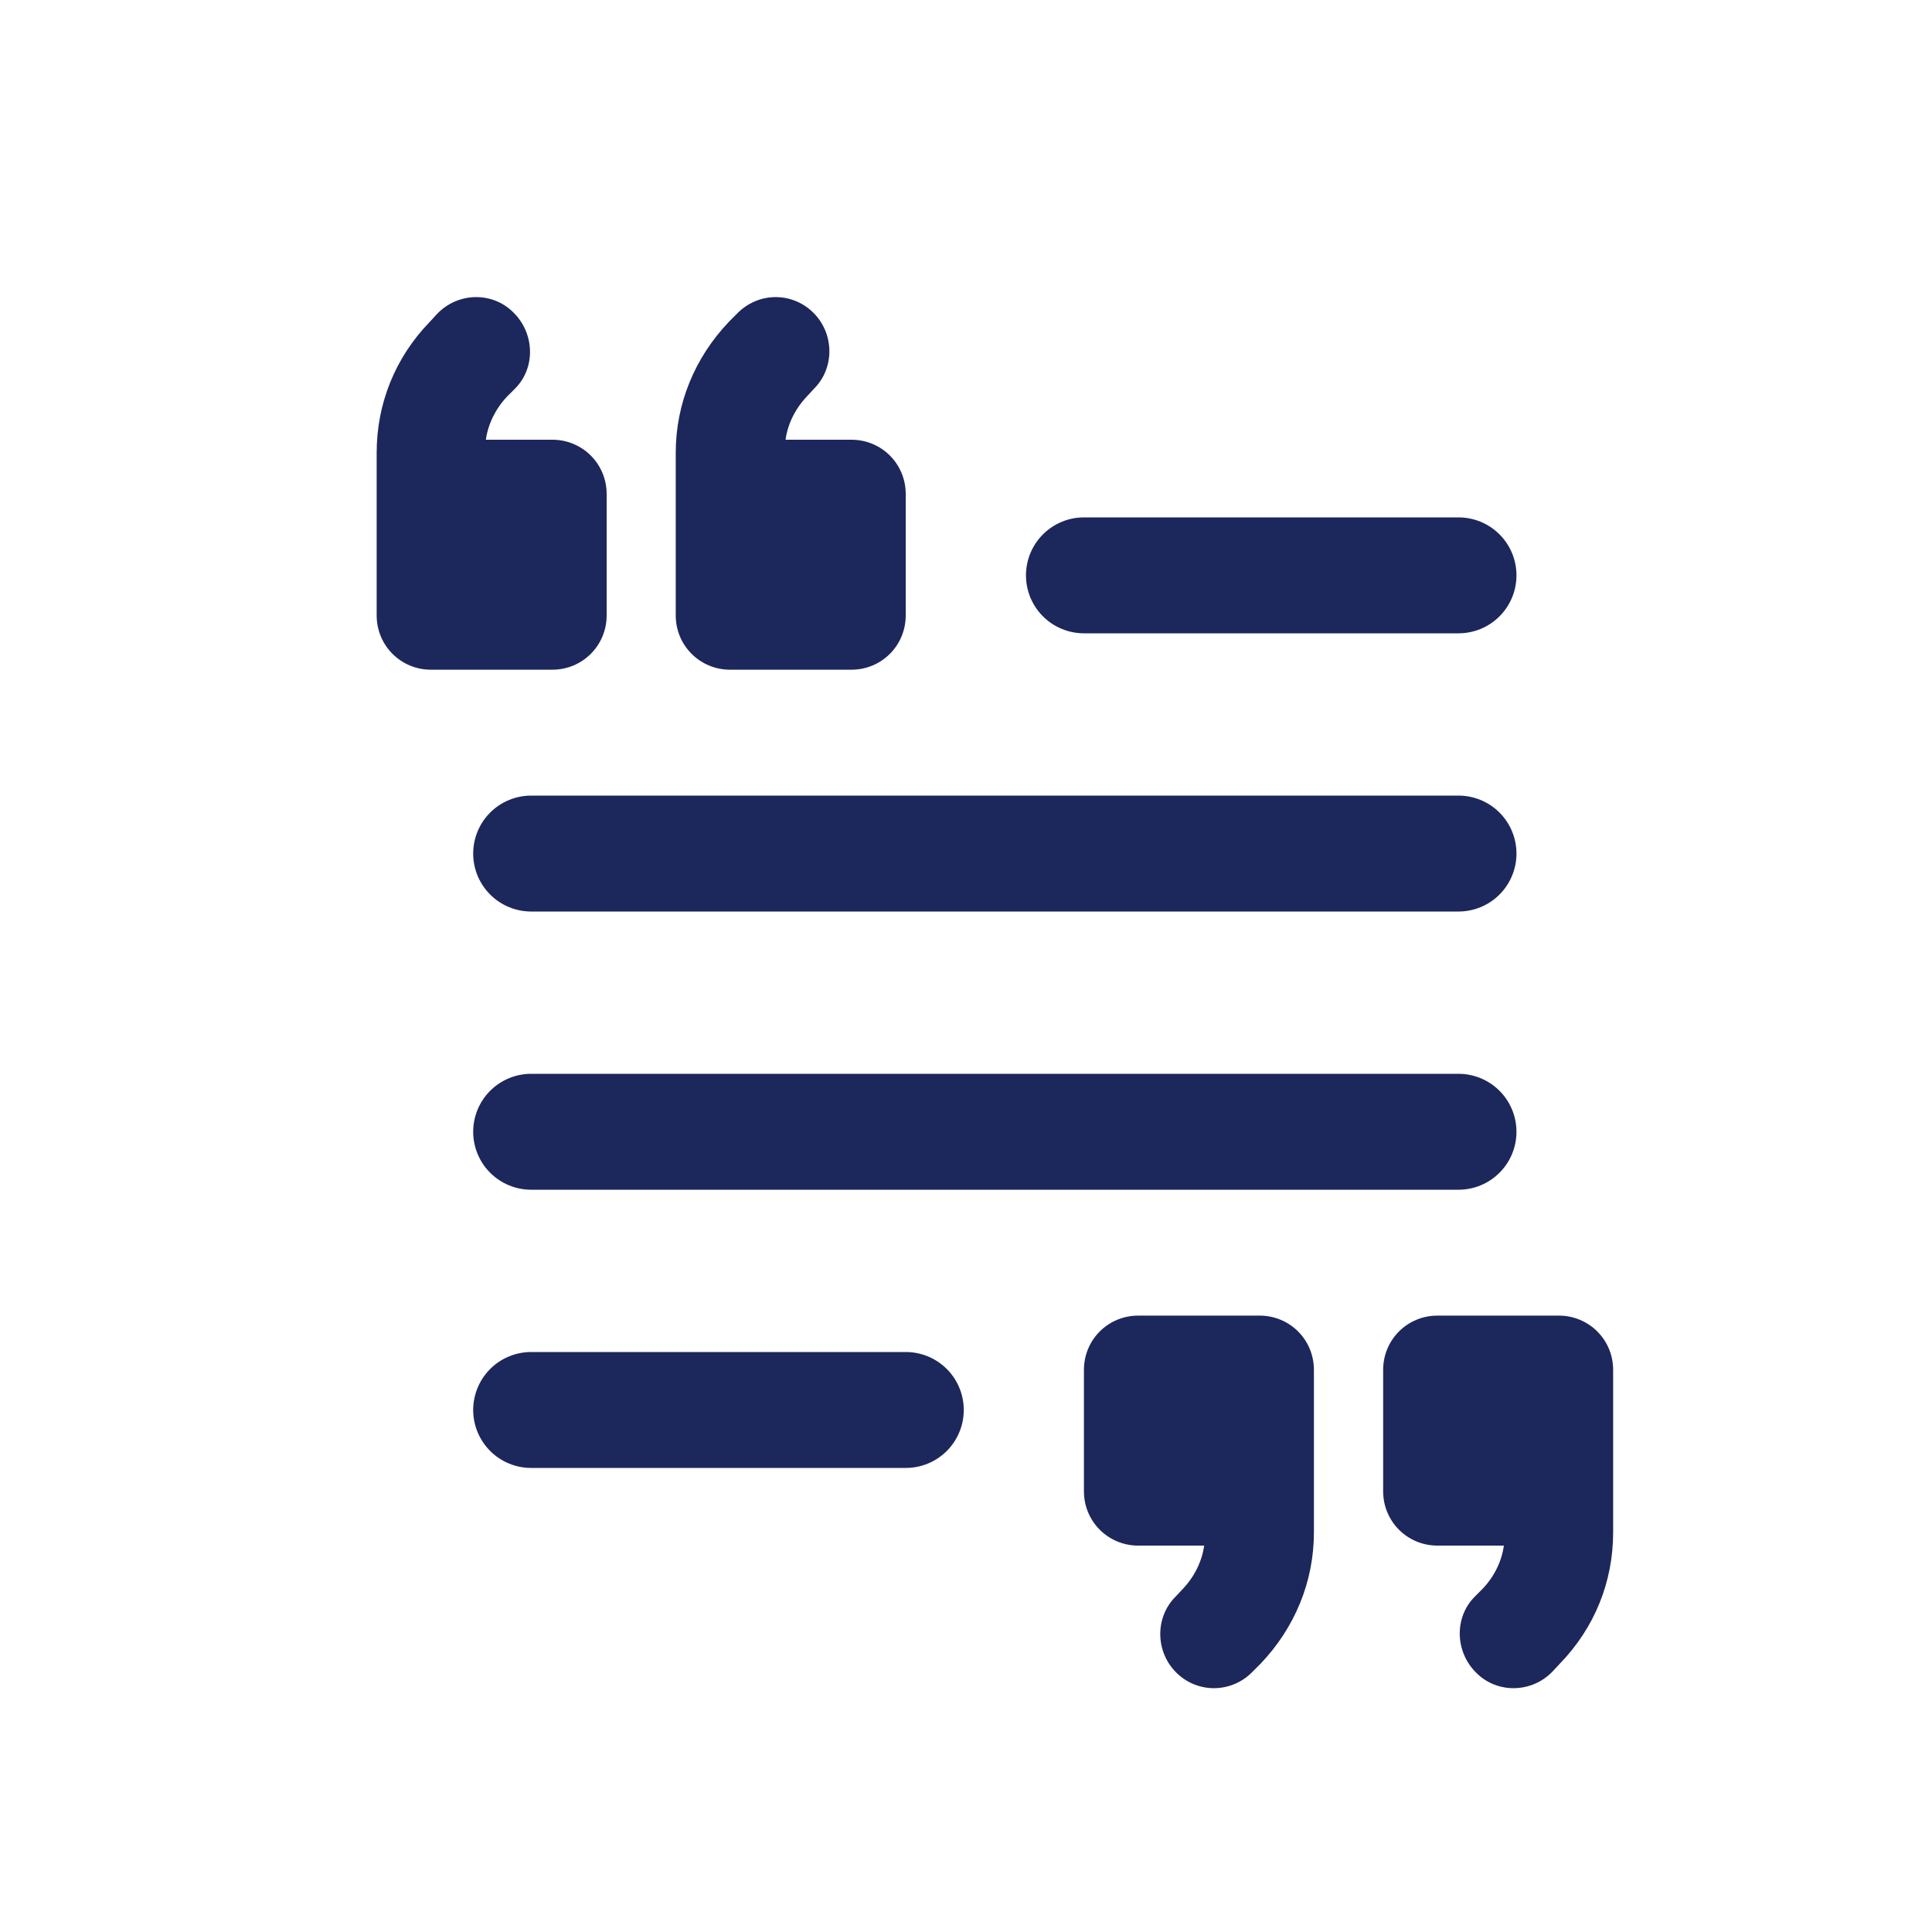
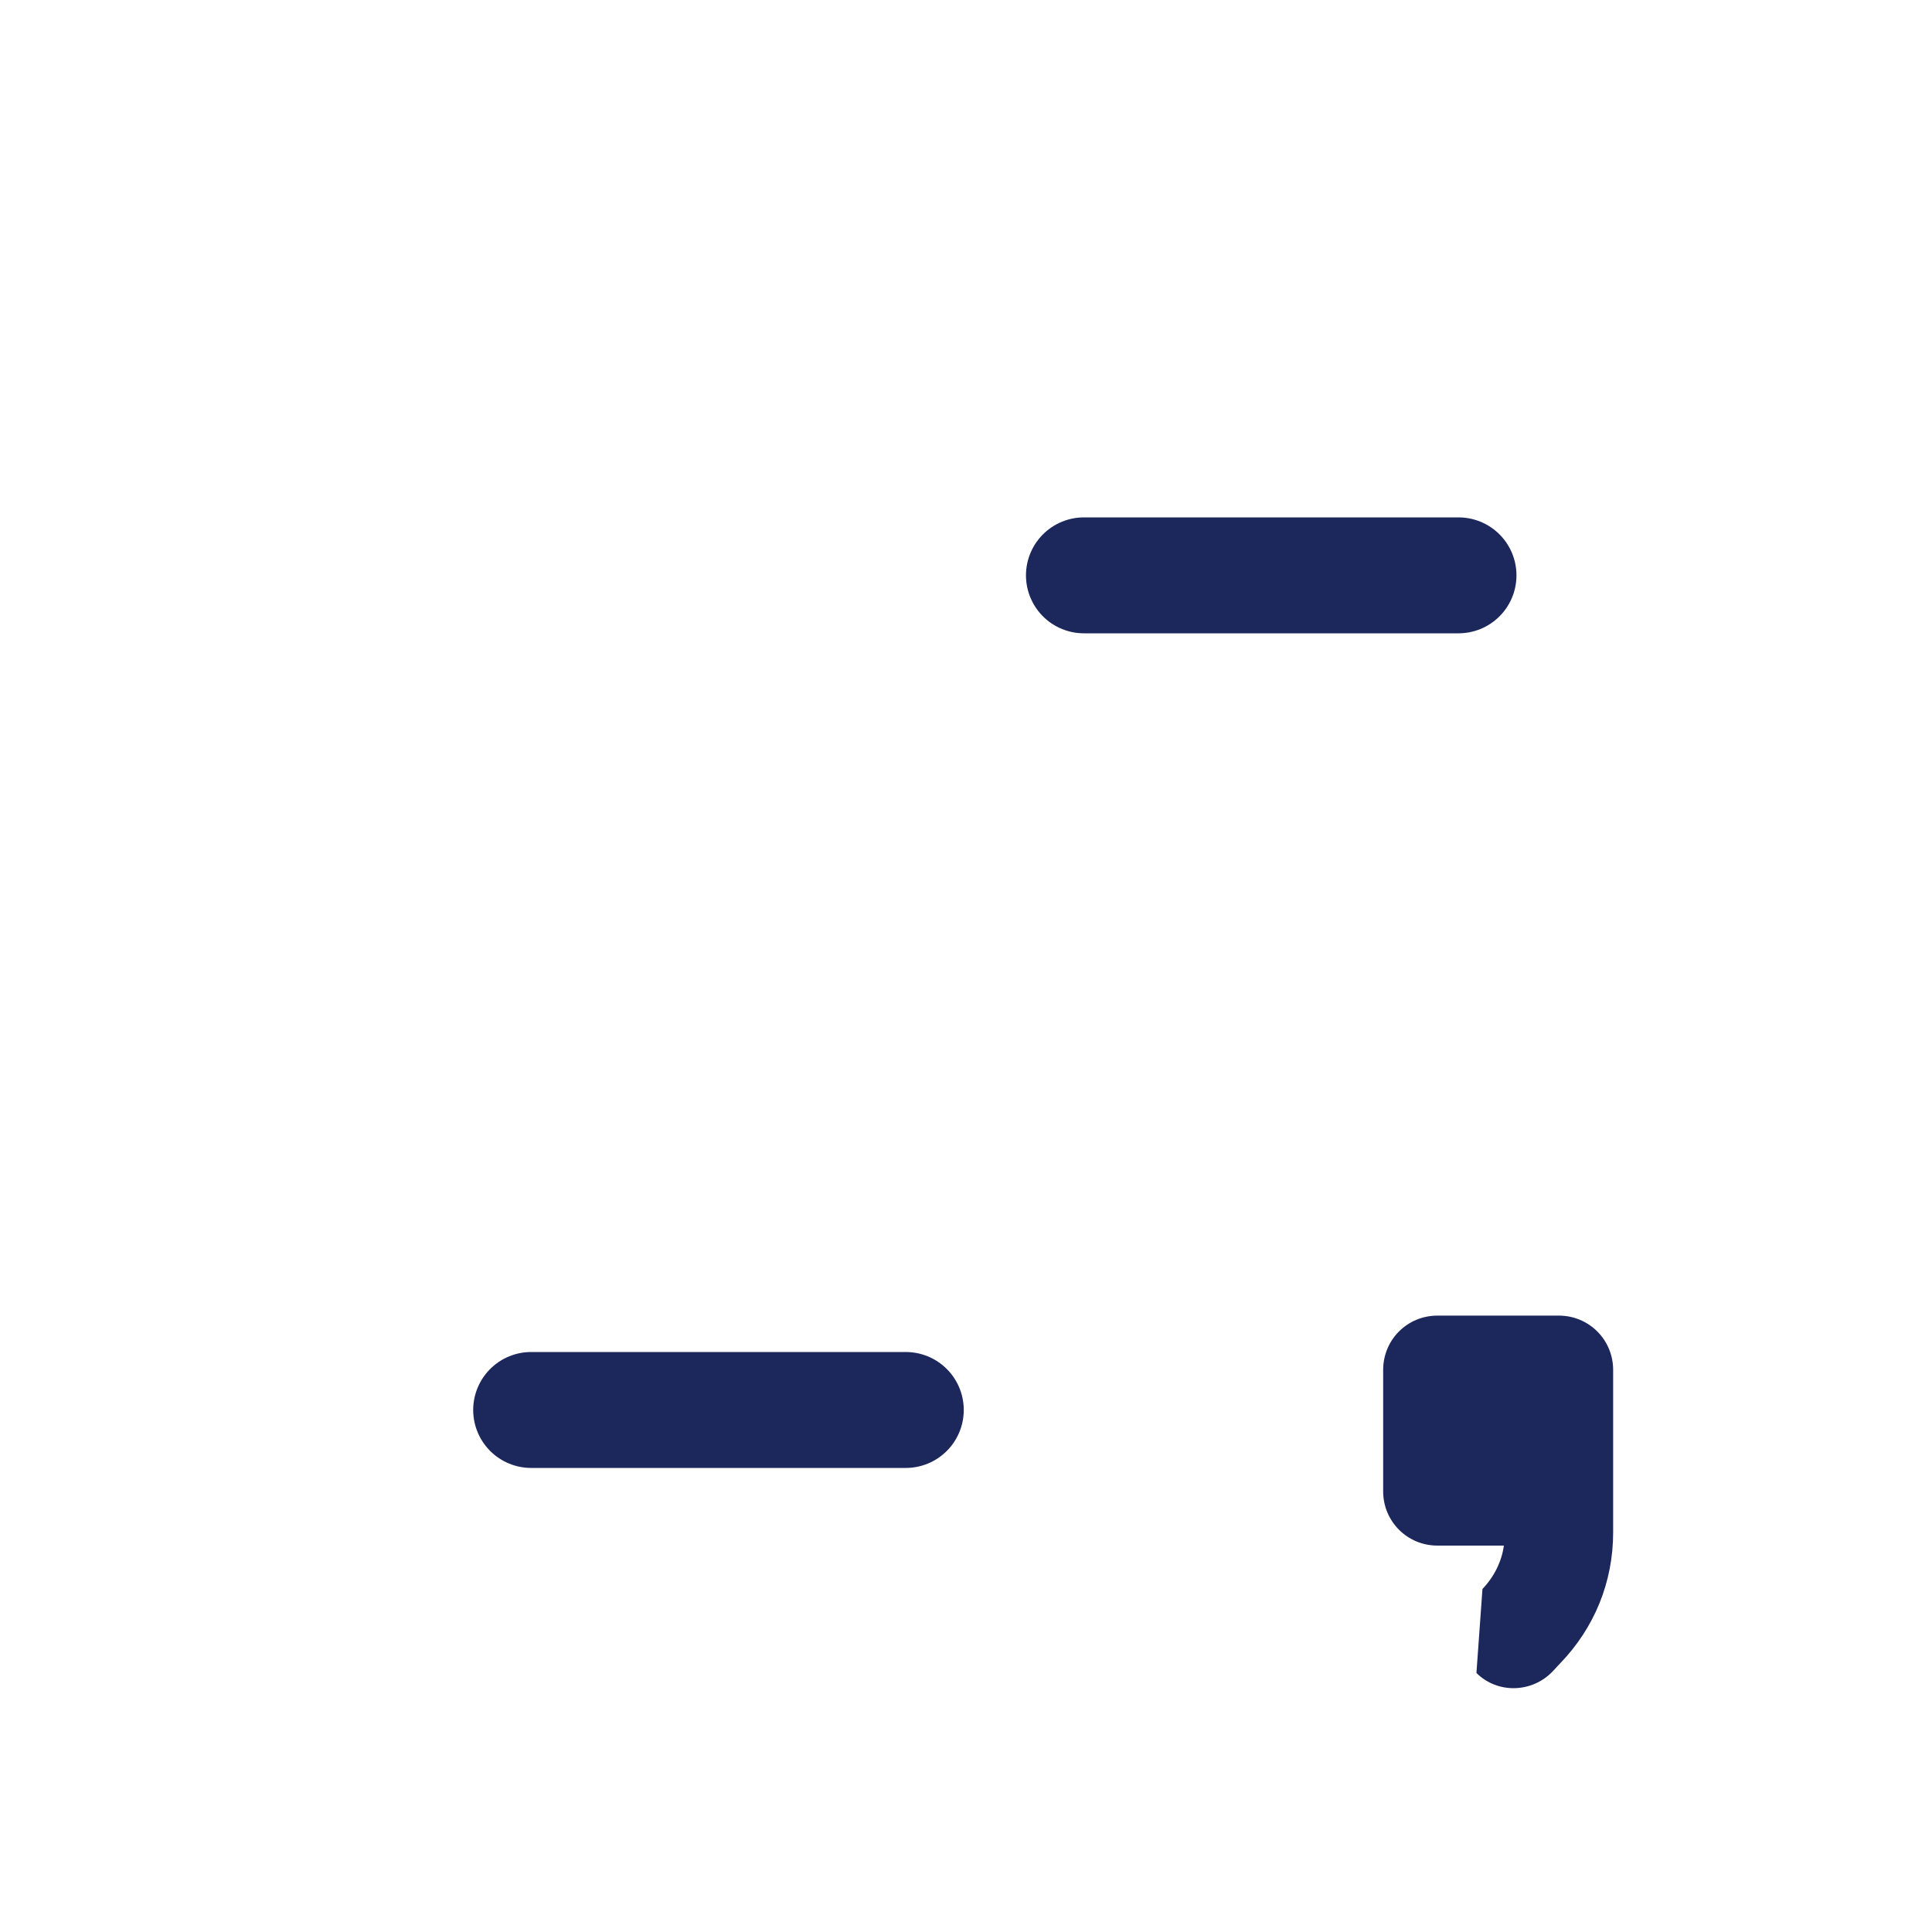
<svg xmlns="http://www.w3.org/2000/svg" width="25" height="25" viewBox="0 0 25 25" fill="none">
  <path d="M18.873 7.445L14.026 7.445" stroke="#1C275C" stroke-width="1.5" stroke-linecap="round" stroke-linejoin="round" />
-   <path d="M18.873 11.045L6.873 11.045" stroke="#1C275C" stroke-width="1.5" stroke-linecap="round" stroke-linejoin="round" />
-   <path d="M18.873 14.645L6.873 14.645" stroke="#1C275C" stroke-width="1.5" stroke-linecap="round" stroke-linejoin="round" />
  <path d="M11.721 18.245H6.873" stroke="#1C275C" stroke-width="1.5" stroke-linecap="round" stroke-linejoin="round" />
-   <path d="M17.898 19.297V17.727C17.898 17.336 18.21 17.024 18.601 17.024H20.171C20.561 17.024 20.874 17.336 20.874 17.727V19.829C20.874 20.469 20.633 21.065 20.185 21.527L20.093 21.626C19.823 21.91 19.375 21.918 19.105 21.648C18.828 21.378 18.814 20.93 19.084 20.66L19.183 20.561C19.333 20.405 19.432 20.206 19.46 20H18.601C18.21 20 17.898 19.687 17.898 19.297Z" fill="#1C275C" />
-   <path d="M14.026 19.297V17.727C14.026 17.336 14.338 17.024 14.729 17.024H16.299C16.69 17.024 17.002 17.336 17.002 17.727V19.829C17.002 20.469 16.753 21.065 16.313 21.527L16.214 21.626C15.944 21.91 15.503 21.918 15.226 21.648C14.949 21.378 14.942 20.93 15.212 20.66L15.305 20.561C15.454 20.405 15.553 20.206 15.582 20H14.729C14.338 20 14.026 19.687 14.026 19.297Z" fill="#1C275C" />
-   <path d="M7.85 6.393V7.963C7.85 8.353 7.537 8.666 7.147 8.666H5.577C5.186 8.666 4.874 8.353 4.874 7.963V5.86C4.874 5.221 5.115 4.624 5.563 4.163L5.655 4.063C5.925 3.779 6.373 3.772 6.642 4.042C6.919 4.312 6.934 4.759 6.664 5.029L6.564 5.129C6.415 5.285 6.316 5.484 6.287 5.69H7.147C7.537 5.69 7.85 6.002 7.85 6.393Z" fill="#1C275C" />
-   <path d="M11.72 6.393V7.963C11.72 8.353 11.408 8.666 11.017 8.666H9.448C9.057 8.666 8.744 8.353 8.744 7.963V5.86C8.744 5.221 8.993 4.624 9.433 4.163L9.533 4.063C9.803 3.779 10.243 3.772 10.52 4.042C10.797 4.312 10.804 4.759 10.534 5.029L10.442 5.129C10.293 5.285 10.193 5.484 10.165 5.69H11.017C11.408 5.69 11.72 6.002 11.72 6.393Z" fill="#1C275C" />
+   <path d="M17.898 19.297V17.727C17.898 17.336 18.21 17.024 18.601 17.024H20.171C20.561 17.024 20.874 17.336 20.874 17.727V19.829C20.874 20.469 20.633 21.065 20.185 21.527L20.093 21.626C19.823 21.91 19.375 21.918 19.105 21.648L19.183 20.561C19.333 20.405 19.432 20.206 19.46 20H18.601C18.21 20 17.898 19.687 17.898 19.297Z" fill="#1C275C" />
</svg>